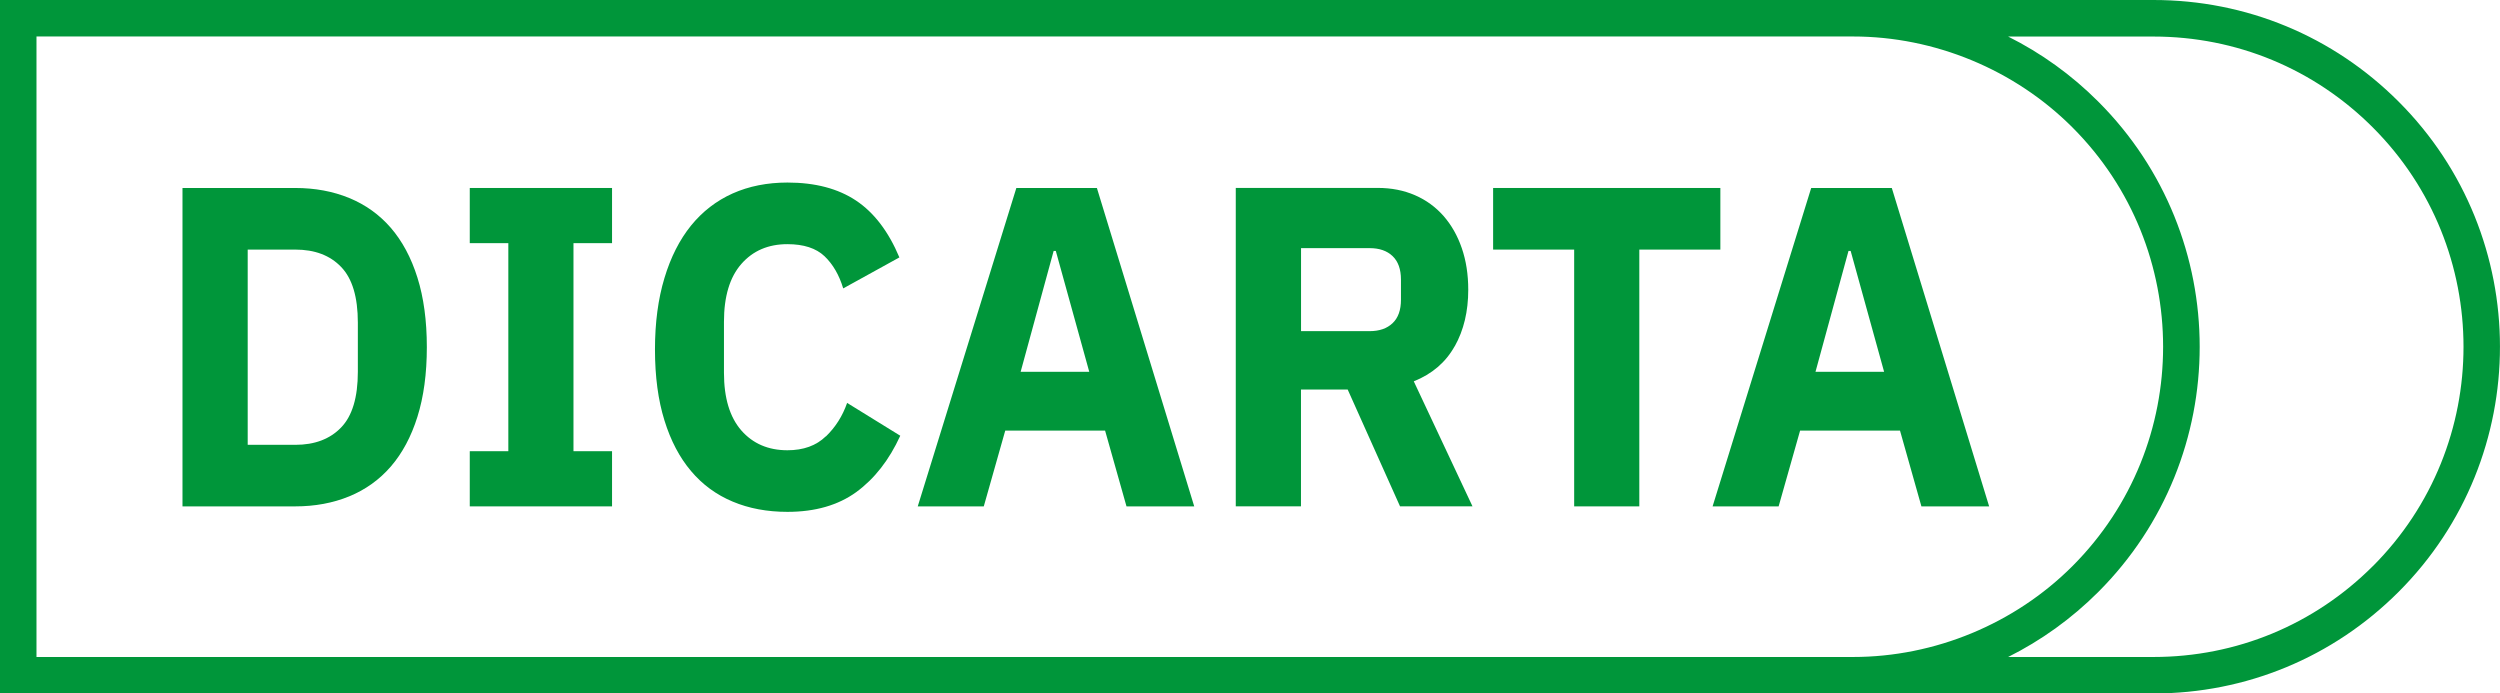
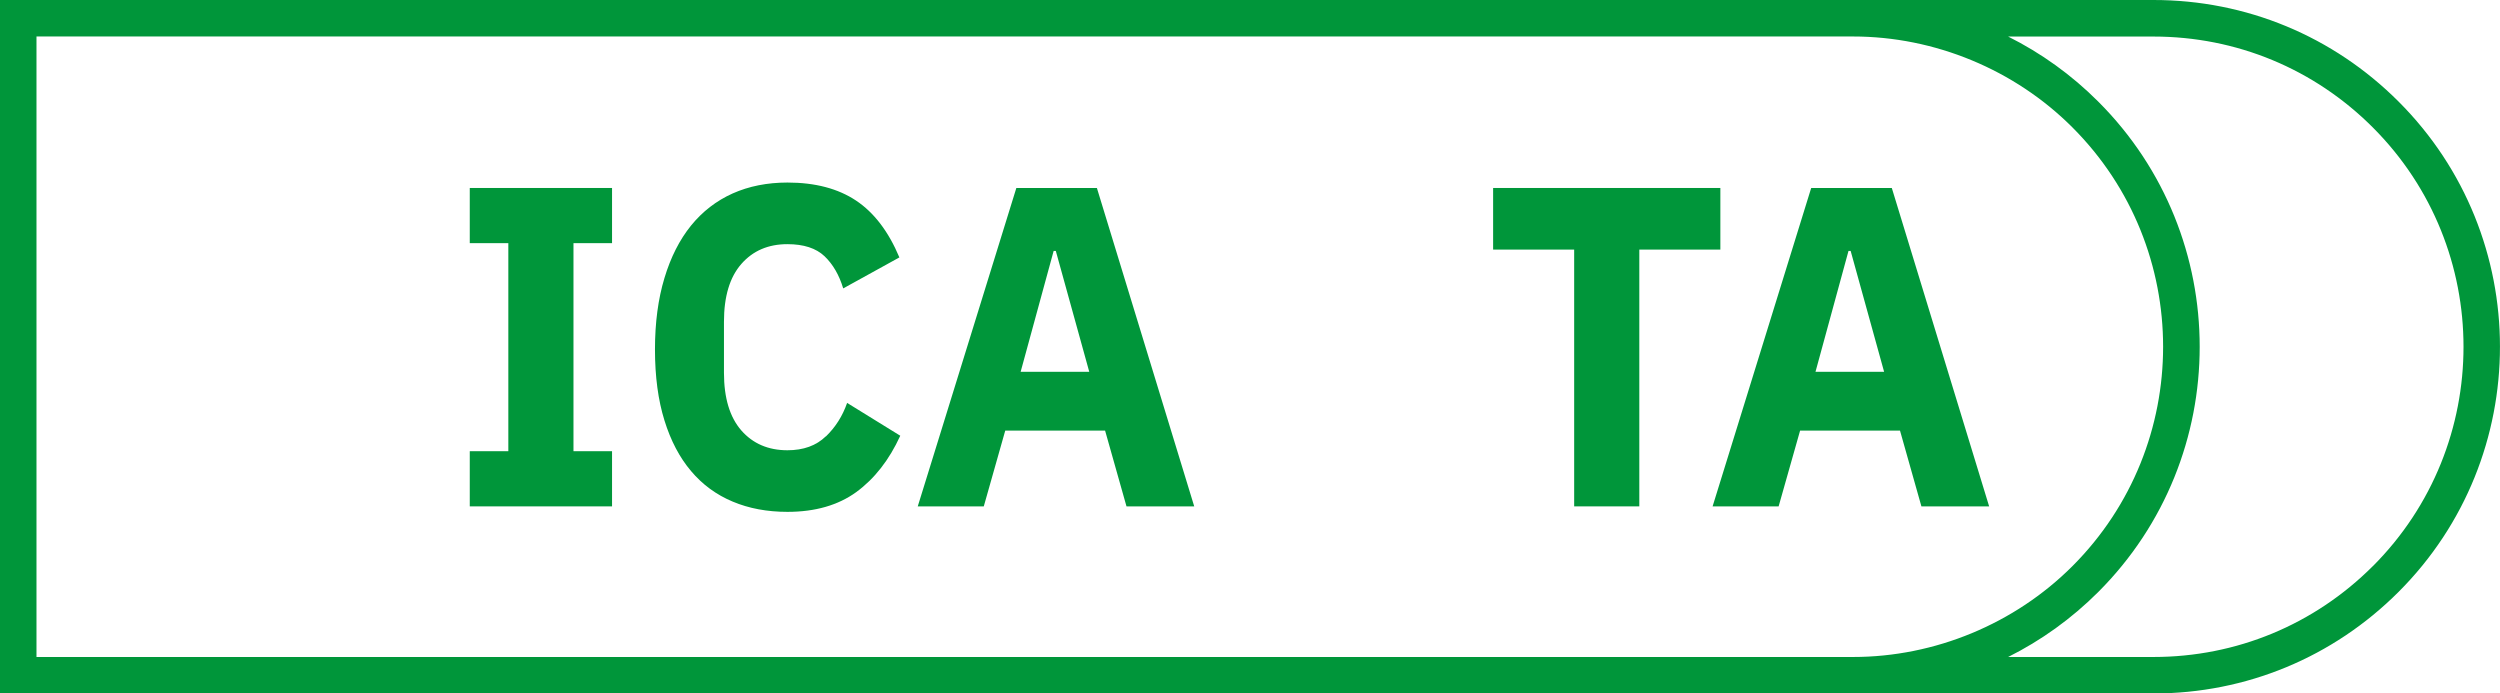
<svg xmlns="http://www.w3.org/2000/svg" id="Livello_2" data-name="Livello 2" viewBox="0 0 396.05 109.86">
  <defs>
    <style>
      .cls-1 {
        fill: #00963a;
        stroke-width: 0px;
      }
    </style>
  </defs>
  <g id="Livello_1-2" data-name="Livello 1">
    <g>
      <path class="cls-1" d="M379.98,16.09C369.61,5.71,355.82,0,341.15,0h-47.58S76.48,0,76.48,0H2.89S0,0,0,0v109.86s2.89,0,2.89,0h73.59s217.08,0,217.08,0h47.58c14.67,0,28.46-5.71,38.84-16.09,21.42-21.42,21.42-56.27,0-77.68ZM76.48,104.08H5.78s0-98.3,0-98.3h70.7s217.08,0,217.08,0c12.94,0,25.61,5.25,34.75,14.4,19.16,19.16,19.16,50.34,0,69.51-9.15,9.15-21.81,14.39-34.75,14.39H76.48ZM375.9,89.69c-9.28,9.28-21.62,14.39-34.75,14.39h-23.02c5.22-2.61,10.04-6.06,14.28-10.3,21.42-21.42,21.42-56.27,0-77.68-4.24-4.25-9.07-7.7-14.28-10.31h23.02c13.13,0,25.47,5.11,34.75,14.4,19.16,19.16,19.16,50.34,0,69.51Z" />
-       <path class="cls-1" d="M61.92,36.1c-1.81-2.09-4.01-3.67-6.59-4.73-2.58-1.06-5.43-1.59-8.56-1.59h-17.86s0,50.44,0,50.44h17.86c3.12,0,5.98-.53,8.56-1.59,2.58-1.06,4.78-2.64,6.59-4.73,1.81-2.1,3.22-4.72,4.21-7.88.99-3.16,1.49-6.83,1.49-11.02,0-4.19-.5-7.87-1.49-11.02-.99-3.16-2.4-5.78-4.21-7.88ZM56.69,58.9c0,4.05-.88,6.99-2.65,8.82-1.76,1.83-4.18,2.75-7.26,2.75h-7.54s0-30.93,0-30.93h7.54c3.08,0,5.5.91,7.26,2.75,1.77,1.83,2.65,4.77,2.65,8.82v7.8Z" />
      <polygon class="cls-1" points="74.42 38.52 80.53 38.52 80.53 71.48 74.42 71.48 74.42 80.22 96.96 80.22 96.96 71.48 90.85 71.48 90.85 38.52 96.96 38.52 96.96 29.78 74.42 29.78 74.42 38.52" />
      <path class="cls-1" d="M130.82,69.13c-1.51,1.47-3.54,2.2-6.08,2.2-3.03,0-5.47-1.05-7.3-3.14-1.83-2.1-2.75-5.14-2.75-9.14v-8.09c0-4,.92-7.05,2.75-9.14,1.84-2.1,4.27-3.14,7.3-3.14,2.58,0,4.54.64,5.88,1.91,1.34,1.28,2.32,2.98,2.96,5.1l8.9-4.91c-1.72-4.1-4.01-7.1-6.86-9-2.85-1.9-6.47-2.86-10.87-2.86-3.21,0-6.11.58-8.69,1.73-2.58,1.16-4.78,2.86-6.59,5.09-1.81,2.24-3.22,5.01-4.21,8.31-1,3.3-1.5,7.07-1.5,11.31,0,4.29.5,8.03,1.5,11.24.99,3.21,2.4,5.88,4.21,8.02,1.81,2.15,4.01,3.76,6.59,4.84,2.58,1.09,5.48,1.63,8.69,1.63,4.39,0,8.03-1.05,10.91-3.14,2.87-2.1,5.2-5.07,6.96-8.92l-8.42-5.2c-.72,2.07-1.84,3.84-3.36,5.31Z" />
      <path class="cls-1" d="M161.01,29.78l-15.62,50.44h10.46s3.4-12,3.4-12h15.82s3.39,12,3.39,12h10.73s-15.42-50.44-15.42-50.44h-12.77ZM161.69,58.9l5.23-19.15h.34s5.3,19.15,5.3,19.15h-10.87Z" />
-       <path class="cls-1" d="M230.46,54.86c1.43-2.55,2.14-5.54,2.14-8.96,0-2.41-.34-4.6-1.02-6.58-.68-1.98-1.64-3.67-2.89-5.1-1.25-1.42-2.75-2.52-4.52-3.29-1.77-.77-3.74-1.16-5.91-1.16h-22.49s0,50.44,0,50.44h10.33s0-18.5,0-18.5h7.4s8.29,18.5,8.29,18.5h11.48s-9.3-19.8-9.3-19.8c2.9-1.16,5.06-3.01,6.48-5.56ZM221.94,47.48c0,1.64-.44,2.88-1.33,3.72-.88.84-2.09,1.26-3.63,1.26h-10.87s0-13.15,0-13.15h10.87c1.54,0,2.75.42,3.63,1.26.88.84,1.33,2.08,1.33,3.72v3.18Z" />
      <polygon class="cls-1" points="272.54 29.78 236.54 29.78 236.54 39.54 249.38 39.54 249.38 80.22 259.7 80.22 259.7 39.54 272.54 39.54 272.54 29.78" />
      <path class="cls-1" d="M304.39,80.22h10.73s-15.42-50.44-15.42-50.44h-12.77s-15.62,50.44-15.62,50.44h10.46s3.4-12,3.4-12h15.83s3.39,12,3.39,12ZM287.61,58.9l5.23-19.15h.34s5.3,19.15,5.3,19.15h-10.87Z" />
    </g>
  </g>
</svg>